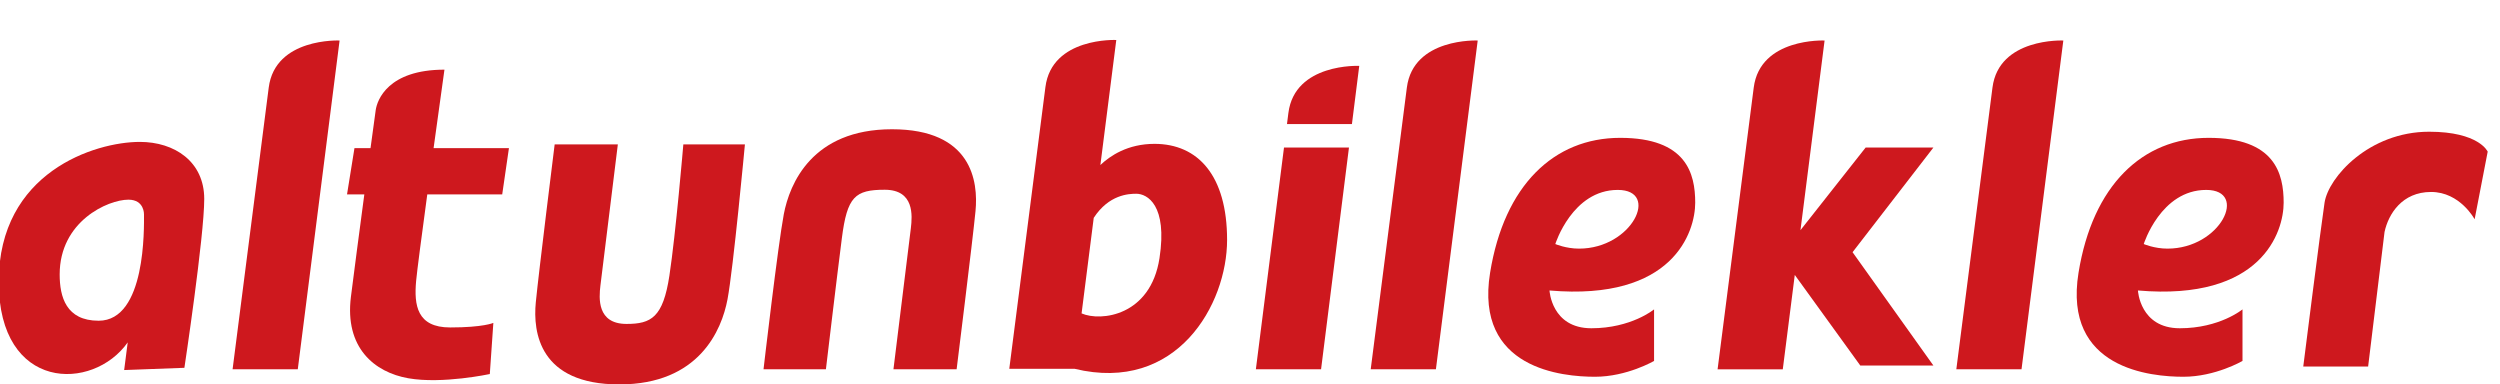
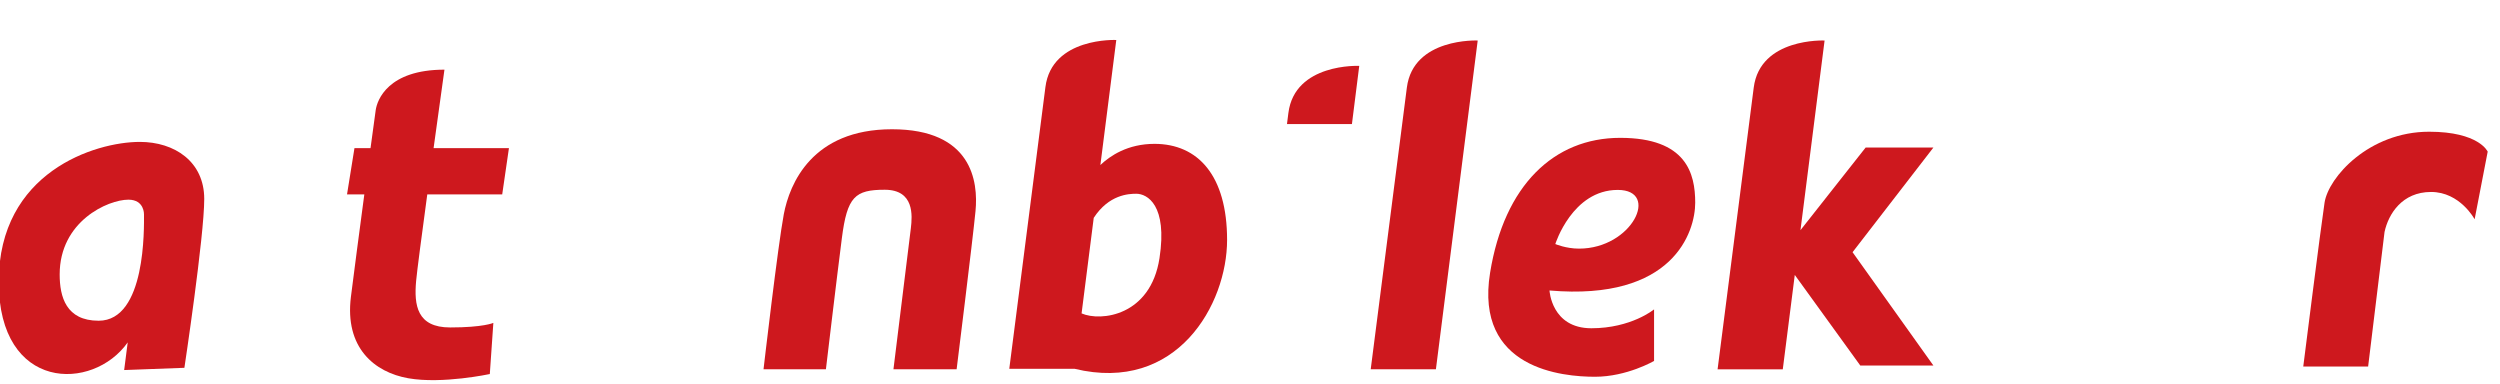
<svg xmlns="http://www.w3.org/2000/svg" version="1.1" id="Layer_1" x="0px" y="0px" width="800px" height="123.014px" viewBox="0 0 800 123.014" enable-background="new 0 0 800 123.014" xml:space="preserve">
  <path fill="#CE181E" d="M44.741,45.409c-14.285,0-45.145,9.638-45.145,44.79c0,35.151,30.158,35.151,41.27,19.37l-1.135,8.846  l19.275-0.716c0,0,6.35-42.086,6.35-54.041C65.355,51.702,55.852,45.409,44.741,45.409z M31.568,102.632  c-10.432,0-12.472-7.652-12.472-14.825c0-16.979,15.419-23.912,21.995-23.912c5.157,0,4.989,4.721,4.989,4.721  C46.081,72.743,46.761,102.632,31.568,102.632z" />
-   <path fill="#CE181E" d="M74.426,118.175h20.862l13.379-105.211c0,0-20.634-0.955-22.676,15.065L74.426,118.175z" />
  <path fill="#CE181E" d="M438.626,118.175h20.862l13.377-105.211c0,0-20.633-0.955-22.673,15.065L438.626,118.175z" />
-   <path fill="#CE181E" d="M626.024,118.175h20.863l13.377-105.211c0,0-20.634-0.955-22.674,15.065L626.024,118.175z" />
  <path fill="#CE181E" d="M136.727,62.21h23.98l2.154-14.813h-24.112c1.866-13.588,3.476-25.107,3.476-25.107  c-18.141,0-21.541,9.803-21.994,12.912c-0.143,0.983-0.786,5.699-1.661,12.195h-5.142l-2.38,14.813h5.536  c-1.599,11.992-3.325,25.081-4.29,32.771c-2.04,16.26,7.483,24.149,18.368,26.064c10.884,1.915,26.077-1.354,26.077-1.354  l1.134-16.364c0,0-3.175,1.457-13.832,1.457c-10.658,0-11.565-7.173-10.885-14.825C133.432,86.849,134.984,75.081,136.727,62.21z" />
-   <path fill="#CE181E" d="M177.492,46.202h20.216c0,0-5.112,41.282-5.577,45.203c-0.465,3.92-1.162,12.251,8.365,12.251  c7.908,0,11.683-2.104,13.71-15.437c2.056-13.527,4.462-42.018,4.462-42.018h19.705c0,0-3.718,39.812-5.577,49.613  c-1.859,9.802-9.062,27.199-34.623,27.199c-25.561,0-27.652-16.663-26.723-26.219C172.38,87.239,177.492,46.202,177.492,46.202z" />
  <path fill="#CE181E" d="M306.119,118.175h-20.216c0,0,5.112-41.281,5.578-45.202c0.464-3.92,1.161-12.252-8.366-12.252  c-9.527,0-12.019,2.239-13.71,15.438c-1.716,13.381-5.112,42.016-5.112,42.016h-19.965c0,0,4.628-39.811,6.487-49.611  c1.859-9.803,9.062-27.2,34.624-27.2c25.56,0,27.652,16.663,26.722,26.22C311.23,77.139,306.119,118.175,306.119,118.175z" />
  <path fill="#CE181E" d="M343.831,118.008c32.813,7.946,48.837-20.645,48.837-41.228s-9.295-30.746-23.237-30.746  c-8.551,0-14.205,3.819-17.31,6.776l5.089-40.015c0,0-20.635-0.956-22.676,15.065l-11.564,90.146H343.831 M371.039,82.608  c-2.847,18.517-18.799,20.363-24.934,17.682l3.89-30.581C354.868,62.245,361.209,62,363.622,62  C367.107,62,373.651,65.619,371.039,82.608z" />
  <g>
-     <polygon fill="#CE181E" points="410.879,47.217 401.876,118.175 422.741,118.175 431.669,47.217  " />
    <path fill="#CE181E" d="M432.616,39.702l2.343-18.623c0,0-20.634-0.956-22.674,15.065l-0.452,3.558H432.616z" />
  </g>
  <path fill="#CE181E" d="M542.468,64.857c0-9.312-2.788-20.746-24.011-20.746c-21.221,0-37.106,15.221-41.628,43.164  c-5.001,30.899,23.348,33.288,33.571,33.288c10.226,0,18.901-5.063,18.901-5.063v-16.5c0,0-7.282,6.043-20.066,6.043  S495.84,92.955,495.84,92.955C535.498,96.386,542.468,74.17,542.468,64.857z M517.683,60.774c13.631,0,4.647,18.787-12.394,18.787  c-4.183,0-7.59-1.47-7.59-1.47S503.122,60.774,517.683,60.774z" />
-   <path fill="#CE181E" d="M730.769,64.857c0-9.312-2.788-20.746-24.011-20.746s-37.106,15.221-41.63,43.164  c-5.001,30.899,23.35,33.288,33.573,33.288s18.899-5.063,18.899-5.063v-16.5c0,0-7.281,6.043-20.064,6.043  c-12.784,0-13.396-12.089-13.396-12.089C723.797,96.386,730.769,74.17,730.769,64.857z M705.984,60.774  c13.631,0,4.647,18.787-12.395,18.787c-4.183,0-7.591-1.47-7.591-1.47S691.422,60.774,705.984,60.774z" />
  <path fill="#CE181E" d="M618.686,47.217H597l-20.85,26.44l7.717-60.693c0,0-20.633-0.955-22.675,15.065l-11.565,90.146h20.862  l3.84-30.197l20.966,28.991h23.392l-25.869-36.266L618.686,47.217z" />
  <path fill="#CE181E" d="M757.8,117.296h-20.757c0,0,5.574-44.269,6.814-52.438c1.24-8.167,14.251-22.707,33.461-22.707  c15.972,0,18.746,6.371,18.746,6.371l-4.182,21.645c0,0-4.648-8.739-13.943-8.739c-9.294,0-13.646,7.078-14.886,12.794  L757.8,117.296z" />
</svg>